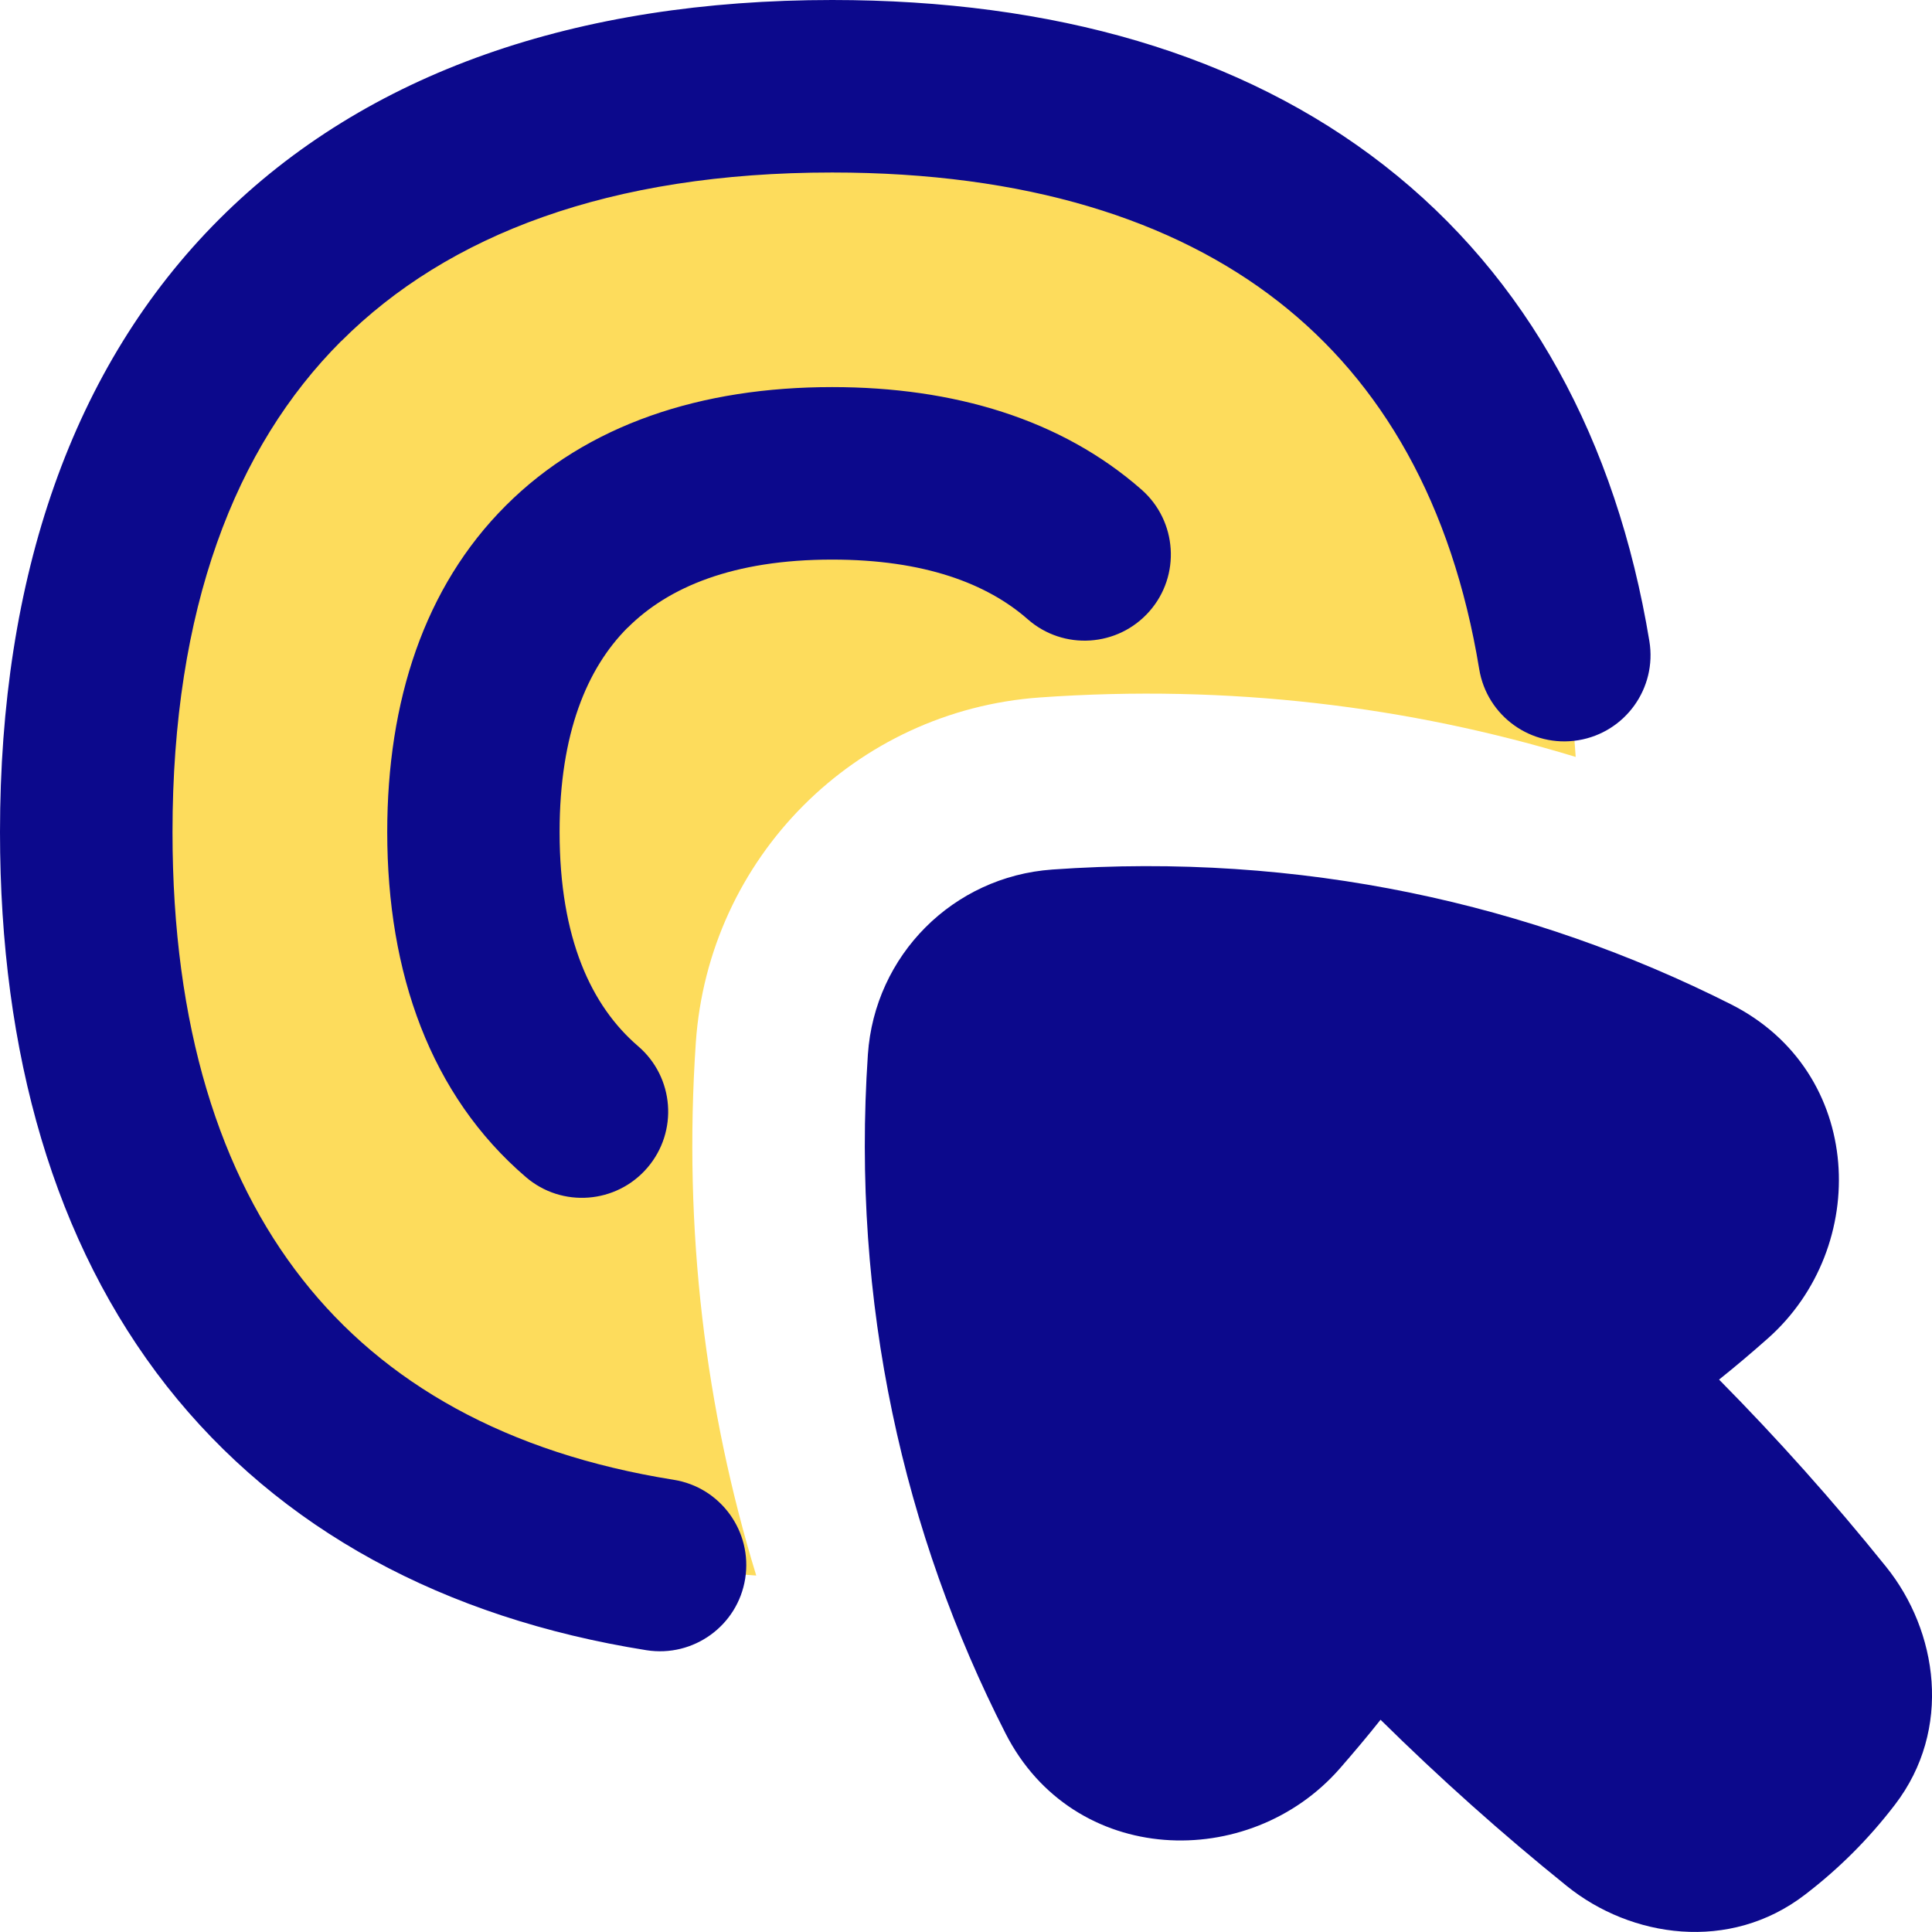
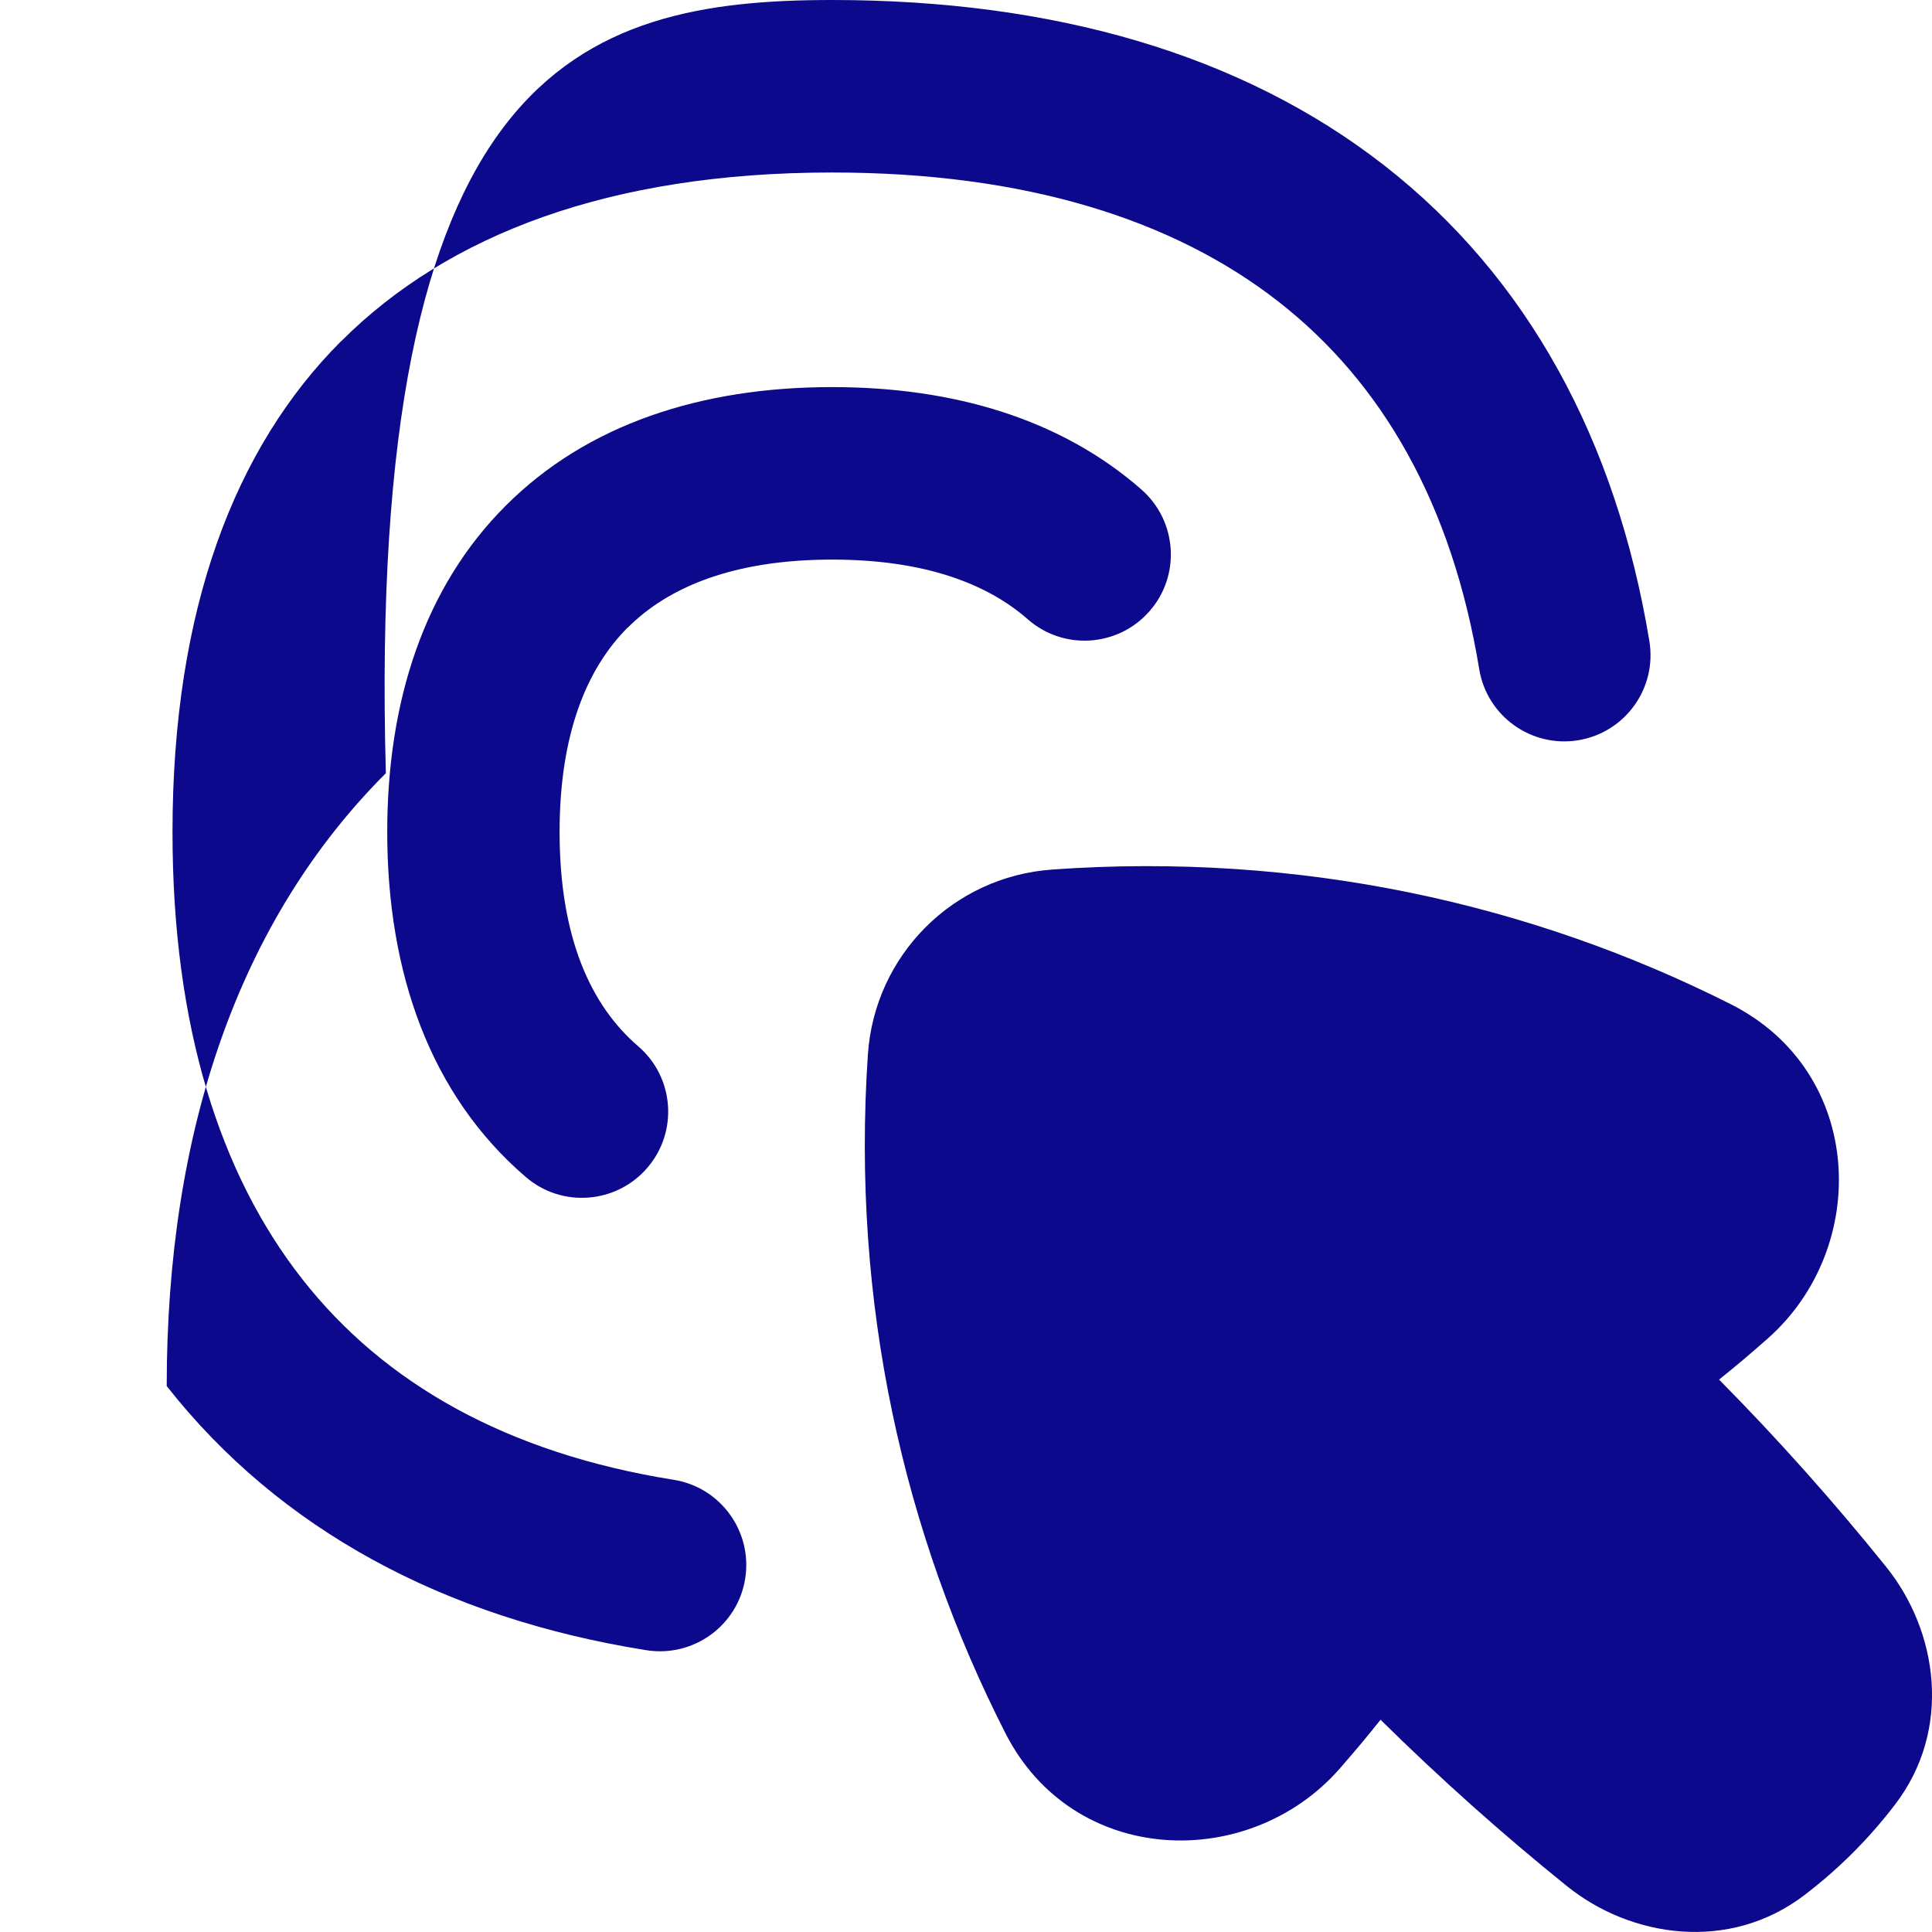
<svg xmlns="http://www.w3.org/2000/svg" fill="none" viewBox="0 0 14 14" id="Arrow-Cursor-Click-2--Streamline-Flex">
  <desc>
    Arrow Cursor Click 2 Streamline Icon: https://streamlinehq.com
  </desc>
  <g id="arrow-cursor-click-2--mouse-select-cursor-clicks-point">
-     <path id="Subtract" fill="#fddc5c" fill-rule="evenodd" d="M0.625 6.03C0.625 2.571 2.571 0.625 6.03 0.625c3.273 0 5.191 1.742 5.388 4.86 -1.207 -0.367 -2.513 -0.528 -3.882 -0.431 -1.34 0.095 -2.403 1.162 -2.494 2.503 -0.092 1.361 0.071 2.66 0.438 3.86C2.365 11.218 0.625 9.3 0.625 6.03Z" clip-rule="evenodd" stroke-width="1" />
-     <path id="Union" fill="#0c098c" fill-rule="evenodd" d="M2.472 2.472C1.702 3.242 1.25 4.415 1.25 6.03c0 1.41 0.345 2.482 0.942 3.241 0.591 0.753 1.479 1.259 2.689 1.452 0.341 0.054 0.573 0.375 0.519 0.716 -0.054 0.341 -0.375 0.573 -0.716 0.519 -1.465 -0.233 -2.657 -0.873 -3.476 -1.914C0.395 9.008 0 7.638 0 6.03c0 -1.845 0.521 -3.374 1.588 -4.441C2.656 0.521 4.185 0 6.03 0c1.602 0 2.966 0.392 4 1.198 1.04 0.811 1.682 1.993 1.922 3.448 0.056 0.341 -0.175 0.662 -0.515 0.718 -0.341 0.056 -0.662 -0.175 -0.718 -0.515 -0.197 -1.199 -0.705 -2.079 -1.457 -2.665C8.503 1.592 7.433 1.25 6.03 1.25c-1.614 0 -2.787 0.452 -3.557 1.222Zm2.076 2.076c-0.293 0.293 -0.493 0.765 -0.493 1.481 0 0.773 0.231 1.262 0.569 1.552 0.262 0.225 0.292 0.619 0.067 0.881 -0.225 0.262 -0.62 0.292 -0.881 0.067 -0.69 -0.592 -1.004 -1.476 -1.004 -2.5 0 -0.947 0.268 -1.775 0.859 -2.365 0.591 -0.591 1.418 -0.859 2.365 -0.859 0.881 0 1.66 0.232 2.242 0.743 0.259 0.228 0.285 0.623 0.057 0.882 -0.228 0.259 -0.623 0.285 -0.882 0.057 -0.294 -0.258 -0.749 -0.432 -1.417 -0.432 -0.717 0 -1.188 0.2 -1.481 0.493ZM7.624 6.301c1.802 -0.128 3.476 0.249 4.918 0.976 0.971 0.489 1.015 1.762 0.267 2.423 -0.115 0.102 -0.232 0.201 -0.352 0.297 0.424 0.429 0.827 0.88 1.21 1.356 0.375 0.465 0.483 1.179 0.064 1.725 -0.19 0.248 -0.404 0.462 -0.652 0.652 -0.546 0.419 -1.26 0.312 -1.725 -0.063 -0.474 -0.382 -0.922 -0.783 -1.35 -1.205 -0.095 0.12 -0.194 0.237 -0.295 0.353 -0.657 0.751 -1.93 0.713 -2.423 -0.255 -0.735 -1.441 -1.119 -3.115 -0.997 -4.919 0.049 -0.719 0.617 -1.289 1.336 -1.34Z" clip-rule="evenodd" stroke-width="1" />
+     <path id="Union" fill="#0c098c" fill-rule="evenodd" d="M2.472 2.472C1.702 3.242 1.25 4.415 1.25 6.03c0 1.41 0.345 2.482 0.942 3.241 0.591 0.753 1.479 1.259 2.689 1.452 0.341 0.054 0.573 0.375 0.519 0.716 -0.054 0.341 -0.375 0.573 -0.716 0.519 -1.465 -0.233 -2.657 -0.873 -3.476 -1.914c0 -1.845 0.521 -3.374 1.588 -4.441C2.656 0.521 4.185 0 6.03 0c1.602 0 2.966 0.392 4 1.198 1.04 0.811 1.682 1.993 1.922 3.448 0.056 0.341 -0.175 0.662 -0.515 0.718 -0.341 0.056 -0.662 -0.175 -0.718 -0.515 -0.197 -1.199 -0.705 -2.079 -1.457 -2.665C8.503 1.592 7.433 1.25 6.03 1.25c-1.614 0 -2.787 0.452 -3.557 1.222Zm2.076 2.076c-0.293 0.293 -0.493 0.765 -0.493 1.481 0 0.773 0.231 1.262 0.569 1.552 0.262 0.225 0.292 0.619 0.067 0.881 -0.225 0.262 -0.62 0.292 -0.881 0.067 -0.69 -0.592 -1.004 -1.476 -1.004 -2.5 0 -0.947 0.268 -1.775 0.859 -2.365 0.591 -0.591 1.418 -0.859 2.365 -0.859 0.881 0 1.66 0.232 2.242 0.743 0.259 0.228 0.285 0.623 0.057 0.882 -0.228 0.259 -0.623 0.285 -0.882 0.057 -0.294 -0.258 -0.749 -0.432 -1.417 -0.432 -0.717 0 -1.188 0.2 -1.481 0.493ZM7.624 6.301c1.802 -0.128 3.476 0.249 4.918 0.976 0.971 0.489 1.015 1.762 0.267 2.423 -0.115 0.102 -0.232 0.201 -0.352 0.297 0.424 0.429 0.827 0.88 1.21 1.356 0.375 0.465 0.483 1.179 0.064 1.725 -0.19 0.248 -0.404 0.462 -0.652 0.652 -0.546 0.419 -1.26 0.312 -1.725 -0.063 -0.474 -0.382 -0.922 -0.783 -1.35 -1.205 -0.095 0.12 -0.194 0.237 -0.295 0.353 -0.657 0.751 -1.93 0.713 -2.423 -0.255 -0.735 -1.441 -1.119 -3.115 -0.997 -4.919 0.049 -0.719 0.617 -1.289 1.336 -1.34Z" clip-rule="evenodd" stroke-width="1" />
  </g>
</svg>